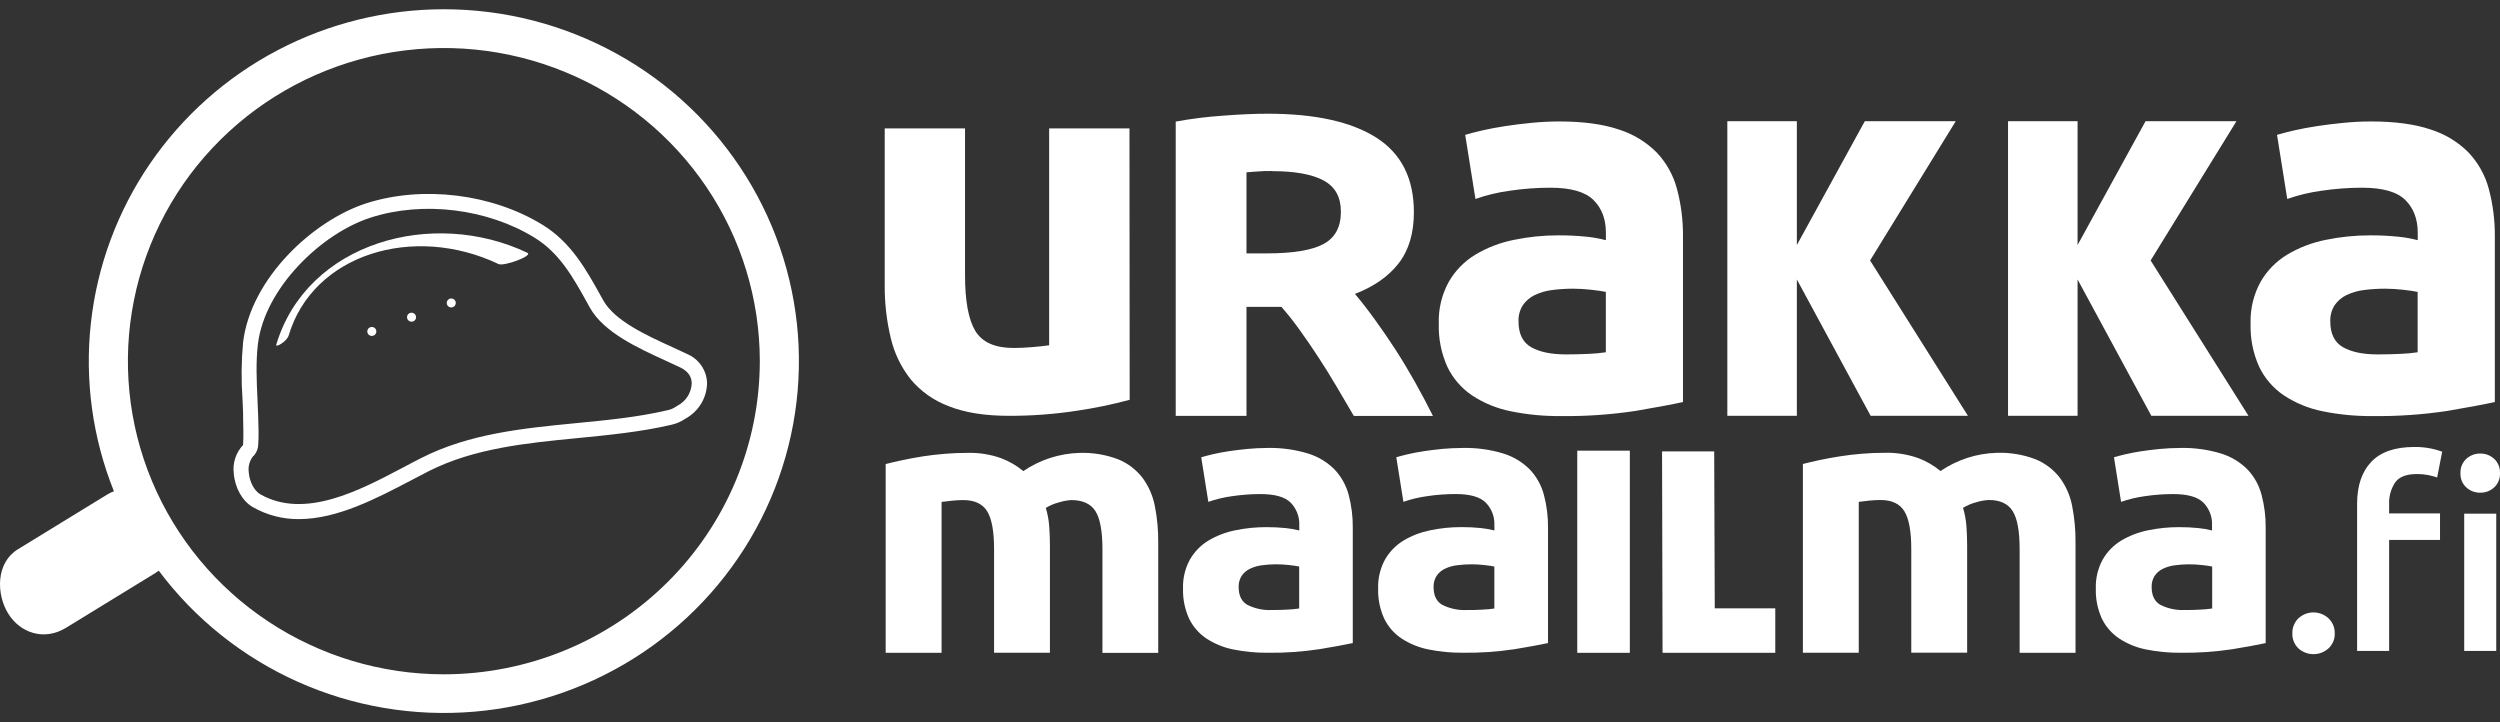
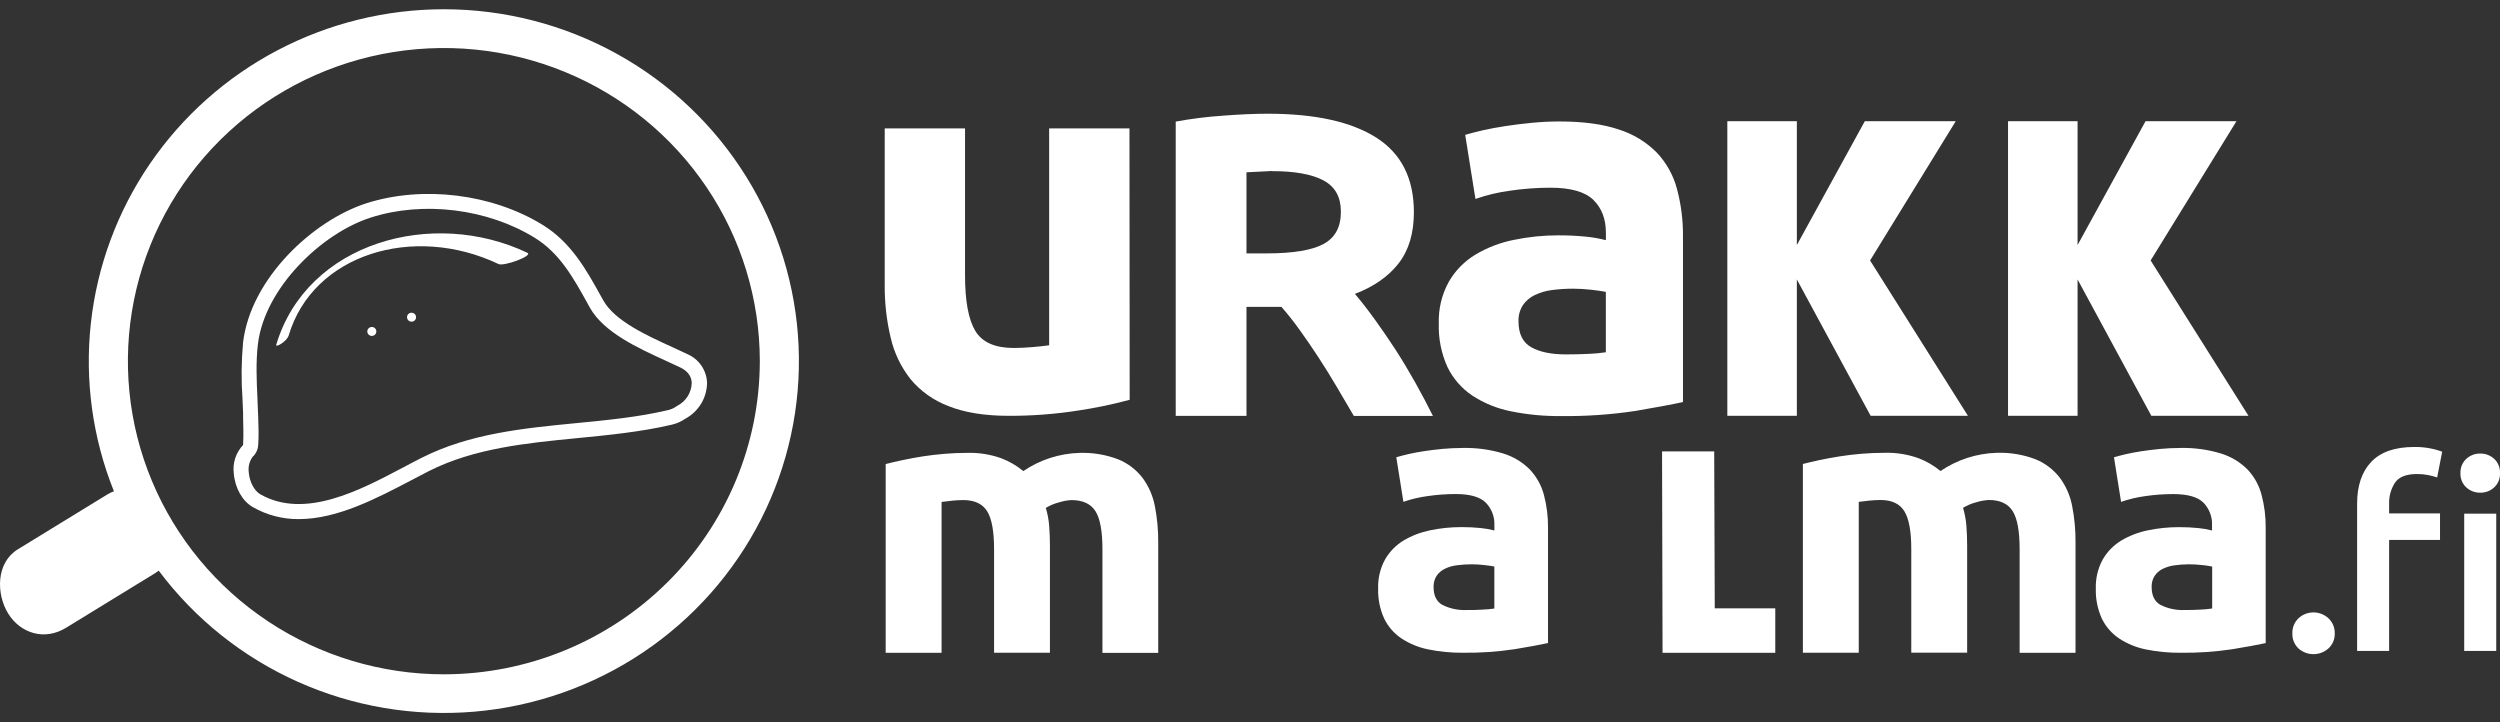
<svg xmlns="http://www.w3.org/2000/svg" width="135" height="39" viewBox="0 0 135 39" fill="none">
  <rect x="0" y="0" width="135" height="39" fill="#333333" stroke="none" />
  <path d="M61.002 21.589C60.064 21.842 59.112 22.039 58.15 22.18C56.936 22.366 55.71 22.458 54.481 22.454C53.18 22.454 52.096 22.281 51.229 21.934C50.429 21.635 49.722 21.135 49.177 20.483C48.656 19.826 48.289 19.062 48.1 18.248C47.876 17.312 47.767 16.353 47.775 15.392V6.934H52.112V14.866C52.112 16.251 52.296 17.251 52.665 17.866C53.033 18.48 53.723 18.789 54.733 18.791C55.042 18.791 55.373 18.775 55.722 18.746C56.072 18.717 56.382 18.684 56.654 18.646V6.934H60.991L61.002 21.589Z" fill="white" />
-   <path d="M68.461 6.141C71.009 6.141 72.96 6.57 74.316 7.43C75.671 8.29 76.349 9.633 76.35 11.459C76.35 12.591 76.076 13.51 75.529 14.217C74.981 14.924 74.194 15.475 73.166 15.87C73.507 16.273 73.866 16.735 74.242 17.255C74.619 17.775 74.99 18.317 75.358 18.883C75.724 19.45 76.079 20.041 76.423 20.655C76.767 21.27 77.085 21.871 77.378 22.459H73.106C72.795 21.93 72.48 21.397 72.159 20.847C71.839 20.298 71.509 19.777 71.175 19.265C70.842 18.752 70.507 18.269 70.18 17.814C69.873 17.383 69.545 16.968 69.196 16.57H67.31V22.456H63.489V6.566C64.343 6.409 65.206 6.302 66.073 6.244C66.963 6.175 67.759 6.141 68.461 6.141ZM68.683 9.235C68.404 9.235 68.156 9.235 67.934 9.258L67.31 9.304V13.683H68.388C69.823 13.683 70.853 13.513 71.478 13.172C72.102 12.832 72.412 12.25 72.408 11.427C72.408 10.637 72.094 10.075 71.465 9.741C70.836 9.407 69.909 9.24 68.683 9.242V9.235Z" fill="white" />
+   <path d="M68.461 6.141C71.009 6.141 72.96 6.57 74.316 7.43C75.671 8.29 76.349 9.633 76.35 11.459C76.35 12.591 76.076 13.51 75.529 14.217C74.981 14.924 74.194 15.475 73.166 15.87C73.507 16.273 73.866 16.735 74.242 17.255C74.619 17.775 74.99 18.317 75.358 18.883C75.724 19.45 76.079 20.041 76.423 20.655C76.767 21.27 77.085 21.871 77.378 22.459H73.106C72.795 21.93 72.48 21.397 72.159 20.847C71.839 20.298 71.509 19.777 71.175 19.265C70.842 18.752 70.507 18.269 70.18 17.814C69.873 17.383 69.545 16.968 69.196 16.57H67.31V22.456H63.489V6.566C64.343 6.409 65.206 6.302 66.073 6.244C66.963 6.175 67.759 6.141 68.461 6.141ZM68.683 9.235L67.31 9.304V13.683H68.388C69.823 13.683 70.853 13.513 71.478 13.172C72.102 12.832 72.412 12.25 72.408 11.427C72.408 10.637 72.094 10.075 71.465 9.741C70.836 9.407 69.909 9.24 68.683 9.242V9.235Z" fill="white" />
  <path d="M84.211 6.559C85.49 6.559 86.557 6.703 87.413 6.992C88.189 7.235 88.894 7.663 89.465 8.238C89.987 8.792 90.362 9.466 90.556 10.199C90.779 11.037 90.889 11.9 90.881 12.767V21.71C90.26 21.846 89.397 22.007 88.291 22.194C86.961 22.392 85.617 22.484 84.272 22.468C83.368 22.476 82.465 22.389 81.579 22.208C80.837 22.06 80.13 21.771 79.498 21.357C78.922 20.969 78.46 20.436 78.16 19.813C77.829 19.079 77.67 18.28 77.695 17.476C77.668 16.69 77.854 15.911 78.233 15.22C78.579 14.616 79.075 14.11 79.674 13.748C80.311 13.368 81.011 13.1 81.74 12.955C82.535 12.789 83.345 12.707 84.157 12.709C84.657 12.707 85.157 12.731 85.655 12.781C86.014 12.815 86.369 12.879 86.718 12.97V12.56C86.718 11.83 86.494 11.242 86.048 10.801C85.603 10.359 84.827 10.136 83.719 10.136C82.989 10.137 82.26 10.191 81.537 10.298C80.902 10.383 80.278 10.532 79.674 10.744L79.121 7.282C79.373 7.207 79.689 7.125 80.067 7.037C80.444 6.95 80.858 6.876 81.303 6.807C81.749 6.737 82.22 6.681 82.715 6.633C83.209 6.584 83.705 6.559 84.211 6.559ZM84.56 19.138C84.988 19.138 85.394 19.128 85.783 19.109C86.095 19.098 86.406 19.07 86.715 19.023V15.763C86.541 15.724 86.279 15.687 85.93 15.647C85.61 15.611 85.29 15.591 84.968 15.589C84.584 15.588 84.2 15.612 83.819 15.661C83.49 15.701 83.171 15.793 82.872 15.935C82.614 16.059 82.393 16.248 82.232 16.483C82.069 16.743 81.988 17.044 81.999 17.349C81.999 18.023 82.227 18.489 82.682 18.748C83.137 19.007 83.763 19.137 84.56 19.138Z" fill="white" />
  <path d="M93.276 6.543H97.03V13.232L100.701 6.543H105.611L100.984 14.065L106.269 22.454H101.015L97.03 15.09V22.454H93.276V6.543Z" fill="white" />
  <path d="M108.434 6.543H112.189V13.232L115.86 6.543H120.77L116.134 14.065L121.419 22.454H116.173L112.189 15.09V22.454H108.434V6.543Z" fill="white" />
-   <path d="M128.049 6.559C129.328 6.559 130.395 6.703 131.25 6.992C132.027 7.235 132.732 7.662 133.303 8.238C133.825 8.792 134.201 9.466 134.395 10.199C134.619 11.037 134.728 11.9 134.721 12.767V21.71C134.098 21.846 133.234 22.007 132.129 22.194C130.799 22.392 129.456 22.484 128.112 22.468C127.208 22.476 126.305 22.389 125.419 22.208C124.676 22.06 123.969 21.771 123.338 21.357C122.761 20.969 122.298 20.436 121.998 19.813C121.666 19.079 121.507 18.28 121.532 17.476C121.506 16.69 121.692 15.911 122.071 15.22C122.417 14.616 122.913 14.11 123.512 13.748C124.15 13.369 124.849 13.1 125.578 12.955C126.373 12.789 127.183 12.707 127.995 12.709C128.496 12.707 128.996 12.731 129.494 12.781C129.853 12.816 130.209 12.879 130.558 12.97V12.56C130.558 11.83 130.333 11.242 129.888 10.801C129.442 10.359 128.665 10.136 127.557 10.136C126.827 10.137 126.098 10.191 125.375 10.298C124.74 10.383 124.116 10.532 123.512 10.744L122.959 7.282C123.21 7.207 123.526 7.125 123.905 7.037C124.284 6.95 124.695 6.876 125.143 6.807C125.59 6.737 126.06 6.681 126.554 6.633C127.048 6.584 127.544 6.559 128.049 6.559ZM128.398 19.138C128.824 19.138 129.232 19.128 129.621 19.109C129.933 19.098 130.244 19.07 130.553 19.023V15.763C130.377 15.724 130.115 15.687 129.766 15.647C129.447 15.611 129.126 15.591 128.805 15.589C128.42 15.588 128.036 15.613 127.655 15.661C127.327 15.701 127.008 15.793 126.71 15.935C126.451 16.058 126.23 16.248 126.069 16.483C125.906 16.742 125.824 17.044 125.835 17.349C125.835 18.023 126.064 18.489 126.52 18.748C126.977 19.009 127.601 19.138 128.398 19.138Z" fill="white" />
  <path d="M53.68 29.654C53.68 28.687 53.555 28.005 53.306 27.607C53.055 27.206 52.627 27.004 52.019 27.004C51.831 27.004 51.634 27.015 51.432 27.035C51.231 27.054 51.034 27.078 50.845 27.104V35.253H47.827V25.059C48.084 24.991 48.385 24.922 48.73 24.848C49.074 24.774 49.437 24.708 49.822 24.646C50.208 24.585 50.601 24.54 51.008 24.506C51.414 24.472 51.809 24.456 52.201 24.456C52.839 24.434 53.475 24.533 54.075 24.748C54.505 24.913 54.905 25.146 55.259 25.439C56.154 24.828 57.209 24.487 58.296 24.456C59.012 24.433 59.725 24.552 60.392 24.808C60.907 25.019 61.355 25.362 61.693 25.8C62.028 26.253 62.256 26.775 62.362 27.327C62.489 27.974 62.55 28.633 62.544 29.293V35.256H59.532V29.654C59.532 28.687 59.407 28.005 59.157 27.607C58.906 27.209 58.477 27.009 57.87 27.004C57.641 27.016 57.413 27.056 57.194 27.125C56.94 27.19 56.697 27.291 56.473 27.427C56.569 27.741 56.63 28.066 56.656 28.393C56.683 28.734 56.696 29.099 56.696 29.486V35.246H53.68V29.654Z" fill="white" />
-   <path d="M68.413 24.19C69.167 24.17 69.919 24.272 70.64 24.491C71.181 24.659 71.671 24.955 72.068 25.355C72.431 25.741 72.692 26.209 72.828 26.719C72.982 27.301 73.057 27.902 73.05 28.504V34.725C72.617 34.819 72.016 34.929 71.247 35.056C70.325 35.195 69.394 35.26 68.461 35.249C67.832 35.255 67.204 35.194 66.588 35.069C66.071 34.966 65.58 34.764 65.141 34.476C64.74 34.206 64.418 33.836 64.209 33.402C63.978 32.892 63.867 32.337 63.884 31.778C63.866 31.232 63.995 30.691 64.258 30.211C64.5 29.792 64.844 29.44 65.259 29.188C65.704 28.925 66.191 28.739 66.699 28.637C67.251 28.522 67.814 28.465 68.378 28.466C68.727 28.464 69.075 28.481 69.421 28.516C69.671 28.54 69.918 28.583 70.161 28.646V28.366C70.171 28.141 70.135 27.917 70.055 27.707C69.975 27.497 69.853 27.305 69.696 27.142C69.383 26.835 68.845 26.68 68.07 26.68C67.561 26.68 67.053 26.717 66.551 26.791C66.108 26.85 65.672 26.954 65.25 27.101L64.866 24.693C65.041 24.641 65.261 24.583 65.516 24.523C65.772 24.464 66.066 24.409 66.377 24.362C66.687 24.316 67.014 24.275 67.352 24.243C67.691 24.211 68.061 24.19 68.413 24.19ZM68.656 32.94C68.953 32.94 69.235 32.94 69.505 32.919C69.723 32.911 69.94 32.891 70.156 32.859V30.593C70.034 30.566 69.852 30.54 69.609 30.512C69.123 30.456 68.631 30.459 68.146 30.524C67.92 30.551 67.7 30.615 67.495 30.714C67.316 30.8 67.162 30.931 67.05 31.094C66.936 31.275 66.88 31.485 66.887 31.697C66.887 32.164 67.046 32.487 67.362 32.664C67.763 32.864 68.208 32.96 68.656 32.941V32.94Z" fill="white" />
  <path d="M78.957 24.19C79.711 24.17 80.463 24.272 81.184 24.491C81.725 24.659 82.215 24.956 82.612 25.355C82.975 25.74 83.236 26.209 83.37 26.719C83.525 27.301 83.6 27.902 83.593 28.504V34.725C83.159 34.819 82.559 34.929 81.791 35.056C80.867 35.195 79.932 35.259 78.997 35.248C78.368 35.253 77.74 35.193 77.124 35.067C76.607 34.964 76.116 34.763 75.677 34.474C75.275 34.205 74.954 33.834 74.745 33.401C74.514 32.89 74.403 32.335 74.42 31.776C74.402 31.23 74.531 30.69 74.794 30.21C75.035 29.79 75.38 29.438 75.795 29.186C76.24 28.923 76.726 28.737 77.233 28.635C77.786 28.52 78.349 28.463 78.914 28.464C79.262 28.462 79.61 28.479 79.957 28.514C80.206 28.538 80.454 28.582 80.697 28.645V28.364C80.707 28.14 80.671 27.915 80.591 27.705C80.51 27.494 80.388 27.303 80.23 27.141C79.92 26.832 79.378 26.678 78.604 26.678C78.095 26.678 77.588 26.715 77.085 26.79C76.642 26.849 76.206 26.952 75.784 27.099L75.4 24.691C75.576 24.64 75.795 24.581 76.051 24.522C76.306 24.462 76.602 24.407 76.912 24.361C77.223 24.314 77.55 24.274 77.888 24.241C78.227 24.209 78.605 24.19 78.957 24.19ZM79.194 32.941C79.492 32.941 79.775 32.941 80.044 32.92C80.262 32.913 80.48 32.893 80.695 32.861V30.593C80.573 30.566 80.391 30.54 80.149 30.513C79.927 30.487 79.704 30.473 79.48 30.472C79.213 30.471 78.945 30.489 78.68 30.524C78.451 30.55 78.229 30.614 78.022 30.714C77.842 30.8 77.688 30.931 77.576 31.094C77.463 31.275 77.406 31.485 77.413 31.697C77.413 32.164 77.572 32.487 77.888 32.664C78.292 32.866 78.742 32.962 79.194 32.941Z" fill="white" />
-   <path d="M85.172 24.336H88.011V35.252H85.172V24.336Z" fill="white" />
  <path d="M95.865 32.851V35.251H89.778L89.751 24.375H92.567L92.597 32.851H95.865Z" fill="white" />
  <path d="M103.209 29.65C103.209 28.683 103.082 28.005 102.833 27.603C102.585 27.202 102.155 27 101.547 27C101.358 27 101.163 27.012 100.96 27.031C100.757 27.05 100.562 27.075 100.373 27.1V35.249H97.356V25.055C97.612 24.988 97.913 24.918 98.257 24.844C98.602 24.77 98.966 24.704 99.35 24.643C99.734 24.581 100.131 24.536 100.536 24.502C100.941 24.468 101.339 24.452 101.731 24.452C102.368 24.43 103.003 24.529 103.603 24.744C104.033 24.909 104.434 25.142 104.788 25.436C105.684 24.825 106.739 24.483 107.826 24.452C108.543 24.428 109.259 24.547 109.928 24.804C110.442 25.016 110.891 25.358 111.229 25.797C111.564 26.249 111.792 26.771 111.896 27.323C112.023 27.971 112.084 28.629 112.078 29.289V35.252H109.06V29.65C109.06 28.683 108.935 28.001 108.686 27.603C108.436 27.202 108.008 27 107.4 27C107.169 27.012 106.941 27.052 106.722 27.121C106.468 27.186 106.226 27.287 106.003 27.423C106.098 27.738 106.159 28.062 106.185 28.39C106.211 28.73 106.226 29.096 106.226 29.483V35.243H103.209V29.65Z" fill="white" />
  <path d="M117.713 24.19C118.467 24.17 119.219 24.272 119.94 24.491C120.481 24.659 120.971 24.955 121.368 25.355C121.731 25.741 121.991 26.21 122.124 26.72C122.279 27.303 122.354 27.904 122.347 28.506V34.727C121.914 34.821 121.313 34.931 120.545 35.058C119.62 35.196 118.686 35.261 117.75 35.249C117.121 35.255 116.494 35.194 115.878 35.069C115.362 34.966 114.87 34.764 114.431 34.476C114.03 34.206 113.708 33.836 113.499 33.402C113.269 32.892 113.157 32.337 113.174 31.778C113.157 31.232 113.286 30.692 113.548 30.211C113.79 29.792 114.134 29.44 114.55 29.188C114.994 28.925 115.48 28.739 115.987 28.637C116.54 28.522 117.104 28.465 117.669 28.466C118.017 28.464 118.365 28.481 118.711 28.516C118.96 28.54 119.207 28.583 119.449 28.646V28.366C119.46 28.141 119.424 27.917 119.344 27.707C119.264 27.496 119.142 27.304 118.984 27.142C118.673 26.834 118.131 26.68 117.358 26.68C116.85 26.68 116.342 26.717 115.839 26.791C115.396 26.85 114.96 26.954 114.538 27.101L114.155 24.693C114.33 24.641 114.55 24.583 114.805 24.523C115.06 24.464 115.355 24.409 115.665 24.362C115.976 24.316 116.304 24.275 116.641 24.243C116.978 24.211 117.361 24.19 117.713 24.19ZM117.957 32.94C118.254 32.94 118.537 32.94 118.807 32.919C119.025 32.911 119.242 32.892 119.458 32.859V30.593C119.277 30.557 119.094 30.53 118.911 30.513C118.425 30.456 117.933 30.459 117.448 30.524C117.222 30.551 117.002 30.616 116.797 30.714C116.617 30.799 116.463 30.931 116.352 31.094C116.237 31.274 116.181 31.485 116.189 31.697C116.189 32.165 116.352 32.489 116.665 32.664C117.065 32.864 117.509 32.96 117.957 32.941V32.94Z" fill="white" />
  <path d="M126.076 34.206C126.081 34.356 126.054 34.506 125.995 34.645C125.937 34.784 125.85 34.909 125.739 35.012C125.517 35.213 125.227 35.325 124.926 35.325C124.625 35.325 124.335 35.213 124.113 35.012C124.005 34.907 123.92 34.782 123.864 34.643C123.808 34.504 123.782 34.355 123.788 34.206C123.782 34.055 123.808 33.904 123.864 33.764C123.92 33.624 124.005 33.496 124.113 33.39C124.333 33.185 124.624 33.07 124.926 33.07C125.228 33.07 125.519 33.185 125.739 33.39C125.85 33.495 125.937 33.622 125.995 33.762C126.053 33.903 126.081 34.054 126.076 34.206Z" fill="white" />
  <path d="M130.361 24.137C130.878 24.128 131.393 24.214 131.878 24.392L131.606 25.783C131.45 25.729 131.289 25.686 131.127 25.654C130.926 25.615 130.723 25.596 130.519 25.598C129.946 25.598 129.553 25.749 129.338 26.052C129.109 26.401 128.995 26.812 129.013 27.229V27.725H131.761V29.158H129.013V35.152H127.284V27.201C127.284 26.234 127.537 25.482 128.043 24.945C128.55 24.408 129.322 24.139 130.361 24.137ZM134.999 25.556C135.005 25.698 134.98 25.841 134.926 25.973C134.871 26.105 134.789 26.224 134.683 26.321C134.482 26.508 134.215 26.609 133.94 26.605C133.659 26.611 133.387 26.51 133.181 26.321C133.075 26.224 132.992 26.105 132.938 25.973C132.883 25.841 132.859 25.698 132.865 25.556C132.858 25.411 132.882 25.266 132.936 25.131C132.991 24.997 133.074 24.875 133.181 24.776C133.388 24.588 133.659 24.486 133.94 24.492C134.215 24.488 134.481 24.59 134.683 24.776C134.79 24.875 134.873 24.997 134.927 25.131C134.982 25.266 135.006 25.411 134.999 25.556ZM134.797 35.152H133.067V27.738H134.797V35.152Z" fill="white" />
  <path d="M16.137 28.032C15.268 28.039 14.412 27.817 13.658 27.387C13.088 27.065 12.683 26.343 12.623 25.549C12.59 25.274 12.618 24.996 12.706 24.733C12.793 24.471 12.937 24.23 13.128 24.029C13.13 24.014 13.13 23.999 13.128 23.984C13.156 23.513 13.138 23.025 13.128 22.551V22.314C13.118 22.064 13.107 21.814 13.096 21.563C13.022 20.537 13.032 19.506 13.127 18.481C13.543 15.029 16.909 11.898 19.794 10.974C22.833 10.007 26.567 10.46 29.307 12.146C30.84 13.089 31.658 14.563 32.449 15.991L32.579 16.223C33.192 17.326 34.924 18.116 36.319 18.75C36.605 18.881 36.875 19.005 37.119 19.123C37.427 19.256 37.69 19.473 37.878 19.748C38.066 20.024 38.171 20.347 38.181 20.68C38.176 21.077 38.064 21.465 37.857 21.805C37.65 22.145 37.355 22.424 37.003 22.614C36.78 22.767 36.529 22.877 36.264 22.936C34.61 23.323 32.873 23.492 31.192 23.657C28.445 23.924 25.602 24.201 23.147 25.445C22.84 25.607 22.521 25.768 22.192 25.943C20.358 26.902 18.221 28.032 16.137 28.032ZM13.66 24.644C13.474 24.888 13.393 25.194 13.432 25.497C13.471 26.014 13.73 26.508 14.062 26.695C16.459 28.052 19.417 26.487 21.794 25.23C22.129 25.054 22.445 24.883 22.762 24.725C25.355 23.41 28.274 23.126 31.097 22.851C32.751 22.689 34.462 22.528 36.063 22.148C36.232 22.111 36.392 22.04 36.532 21.94L36.581 21.909C36.806 21.793 36.996 21.619 37.132 21.406C37.267 21.193 37.344 20.948 37.353 20.696C37.353 20.332 37.137 20.038 36.746 19.848C36.508 19.734 36.242 19.613 35.964 19.484C34.463 18.8 32.598 17.948 31.855 16.615L31.725 16.38C30.951 14.984 30.219 13.664 28.866 12.834C26.321 11.268 22.849 10.841 20.033 11.745C17.381 12.586 14.294 15.542 13.928 18.578C13.811 19.545 13.858 20.554 13.902 21.527C13.914 21.782 13.925 22.035 13.933 22.288L13.943 22.523C13.959 23.015 13.979 23.524 13.943 24.032C13.933 24.221 13.865 24.402 13.749 24.553C13.724 24.587 13.694 24.618 13.66 24.644Z" fill="white" />
  <path d="M14.917 18.616C16.568 13.084 23.373 11.213 28.479 13.652C28.805 13.813 27.208 14.396 26.922 14.259C22.334 12.074 16.899 13.718 15.59 18.111C15.493 18.442 14.863 18.796 14.917 18.616Z" fill="white" />
-   <path d="M24.368 16.601C24.433 16.601 24.495 16.575 24.541 16.53C24.586 16.485 24.612 16.423 24.612 16.359C24.612 16.295 24.586 16.233 24.541 16.188C24.495 16.143 24.433 16.117 24.368 16.117C24.303 16.117 24.241 16.143 24.196 16.188C24.15 16.233 24.124 16.295 24.124 16.359C24.124 16.423 24.15 16.485 24.196 16.53C24.241 16.575 24.303 16.601 24.368 16.601Z" fill="white" />
  <path d="M22.223 17.37C22.288 17.37 22.35 17.345 22.396 17.299C22.442 17.254 22.467 17.193 22.467 17.128C22.467 17.064 22.442 17.003 22.396 16.957C22.35 16.912 22.288 16.887 22.223 16.887C22.159 16.887 22.097 16.912 22.051 16.957C22.005 17.003 21.979 17.064 21.979 17.128C21.979 17.193 22.005 17.254 22.051 17.299C22.097 17.345 22.159 17.37 22.223 17.37Z" fill="white" />
  <path d="M20.078 18.14C20.143 18.14 20.205 18.114 20.251 18.069C20.297 18.024 20.322 17.962 20.322 17.898C20.322 17.834 20.297 17.772 20.251 17.727C20.205 17.682 20.143 17.656 20.078 17.656C20.014 17.656 19.952 17.682 19.906 17.727C19.86 17.772 19.834 17.834 19.834 17.898C19.834 17.962 19.86 18.024 19.906 18.069C19.952 18.114 20.014 18.14 20.078 18.14Z" fill="white" />
  <path d="M23.968 0.5C20.838 0.5 17.755 1.26 14.989 2.713C12.223 4.166 9.859 6.268 8.101 8.836C6.344 11.403 5.248 14.358 4.908 17.442C4.568 20.526 4.995 23.646 6.152 26.529C6.026 26.575 5.905 26.633 5.791 26.703L0.965 29.662C-0.224 30.39 -0.209 32.079 0.443 33.133C1.095 34.187 2.394 34.624 3.571 33.897L8.398 30.938C8.46 30.899 8.516 30.859 8.572 30.817C10.521 33.422 13.11 35.489 16.094 36.822C19.077 38.155 22.355 38.708 25.615 38.43C28.875 38.152 32.009 37.051 34.719 35.233C37.429 33.414 39.623 30.939 41.095 28.042C42.566 25.145 43.264 21.923 43.124 18.683C42.983 15.443 42.008 12.293 40.291 9.532C38.574 6.771 36.173 4.491 33.316 2.91C30.458 1.329 27.24 0.5 23.968 0.5ZM23.968 36.413C20.594 36.413 17.295 35.421 14.489 33.563C11.683 31.705 9.496 29.064 8.205 25.974C6.914 22.884 6.576 19.484 7.235 16.204C7.893 12.924 9.518 9.911 11.904 7.546C14.291 5.181 17.331 3.571 20.641 2.918C23.95 2.266 27.381 2.601 30.498 3.881C33.616 5.161 36.281 7.329 38.155 10.11C40.03 12.891 41.03 16.16 41.03 19.505C41.026 23.988 39.227 28.287 36.028 31.457C32.829 34.627 28.492 36.41 23.968 36.413Z" fill="white" />
</svg>